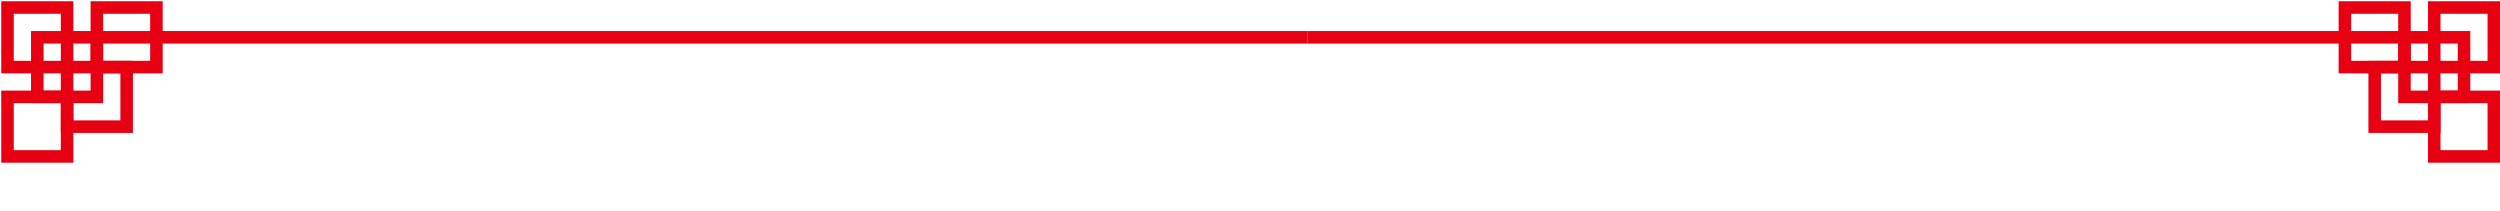
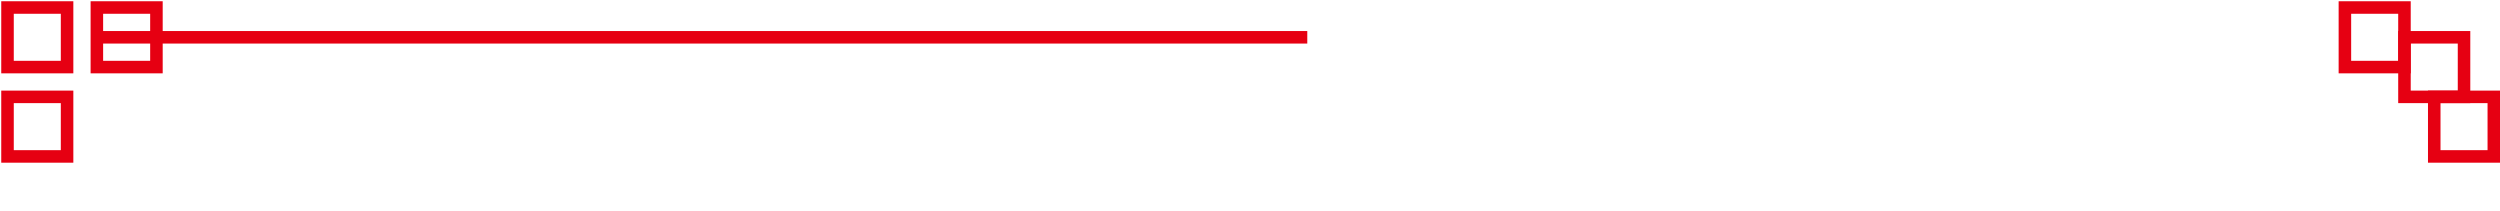
<svg xmlns="http://www.w3.org/2000/svg" version="1.1" id="圖層_1" x="0px" y="0px" width="998.255px" height="84.19px" viewBox="0 0 998.255 84.19" enable-background="new 0 0 998.255 84.19" xml:space="preserve">
  <g>
    <rect x="3" y="3" fill-rule="evenodd" clip-rule="evenodd" fill="none" stroke="#E60012" stroke-width="5" stroke-miterlimit="10" width="23.785" height="23.785" />
-     <rect x="14.893" y="14.893" fill-rule="evenodd" clip-rule="evenodd" fill="none" stroke="#E60012" stroke-width="5" stroke-miterlimit="10" width="23.785" height="23.785" />
-     <rect x="26.785" y="26.785" fill-rule="evenodd" clip-rule="evenodd" fill="none" stroke="#E60012" stroke-width="5" stroke-miterlimit="10" width="23.785" height="23.785" />
    <rect x="3" y="38.678" fill-rule="evenodd" clip-rule="evenodd" fill="none" stroke="#E60012" stroke-width="5" stroke-miterlimit="10" width="23.785" height="23.785" />
    <rect x="38.678" y="3" fill-rule="evenodd" clip-rule="evenodd" fill="none" stroke="#E60012" stroke-width="5" stroke-miterlimit="10" width="23.785" height="23.785" />
    <line fill="none" stroke="#E60012" stroke-width="5" stroke-miterlimit="10" x1="38.678" y1="14.893" x2="522" y2="14.893" />
  </g>
  <g>
-     <rect x="972" y="3" fill-rule="evenodd" clip-rule="evenodd" fill="none" stroke="#E60012" stroke-width="5" stroke-miterlimit="10" width="23.785" height="23.785" />
    <rect x="960.108" y="14.893" fill-rule="evenodd" clip-rule="evenodd" fill="none" stroke="#E60012" stroke-width="5" stroke-miterlimit="10" width="23.785" height="23.785" />
-     <rect x="948.215" y="26.785" fill-rule="evenodd" clip-rule="evenodd" fill="none" stroke="#E60012" stroke-width="5" stroke-miterlimit="10" width="23.785" height="23.785" />
    <rect x="972" y="38.678" fill-rule="evenodd" clip-rule="evenodd" fill="none" stroke="#E60012" stroke-width="5" stroke-miterlimit="10" width="23.785" height="23.785" />
    <rect x="936.323" y="3" fill-rule="evenodd" clip-rule="evenodd" fill="none" stroke="#E60012" stroke-width="5" stroke-miterlimit="10" width="23.785" height="23.785" />
-     <line fill="none" stroke="#E60012" stroke-width="5" stroke-miterlimit="10" x1="960.108" y1="14.893" x2="522" y2="14.893" />
  </g>
</svg>